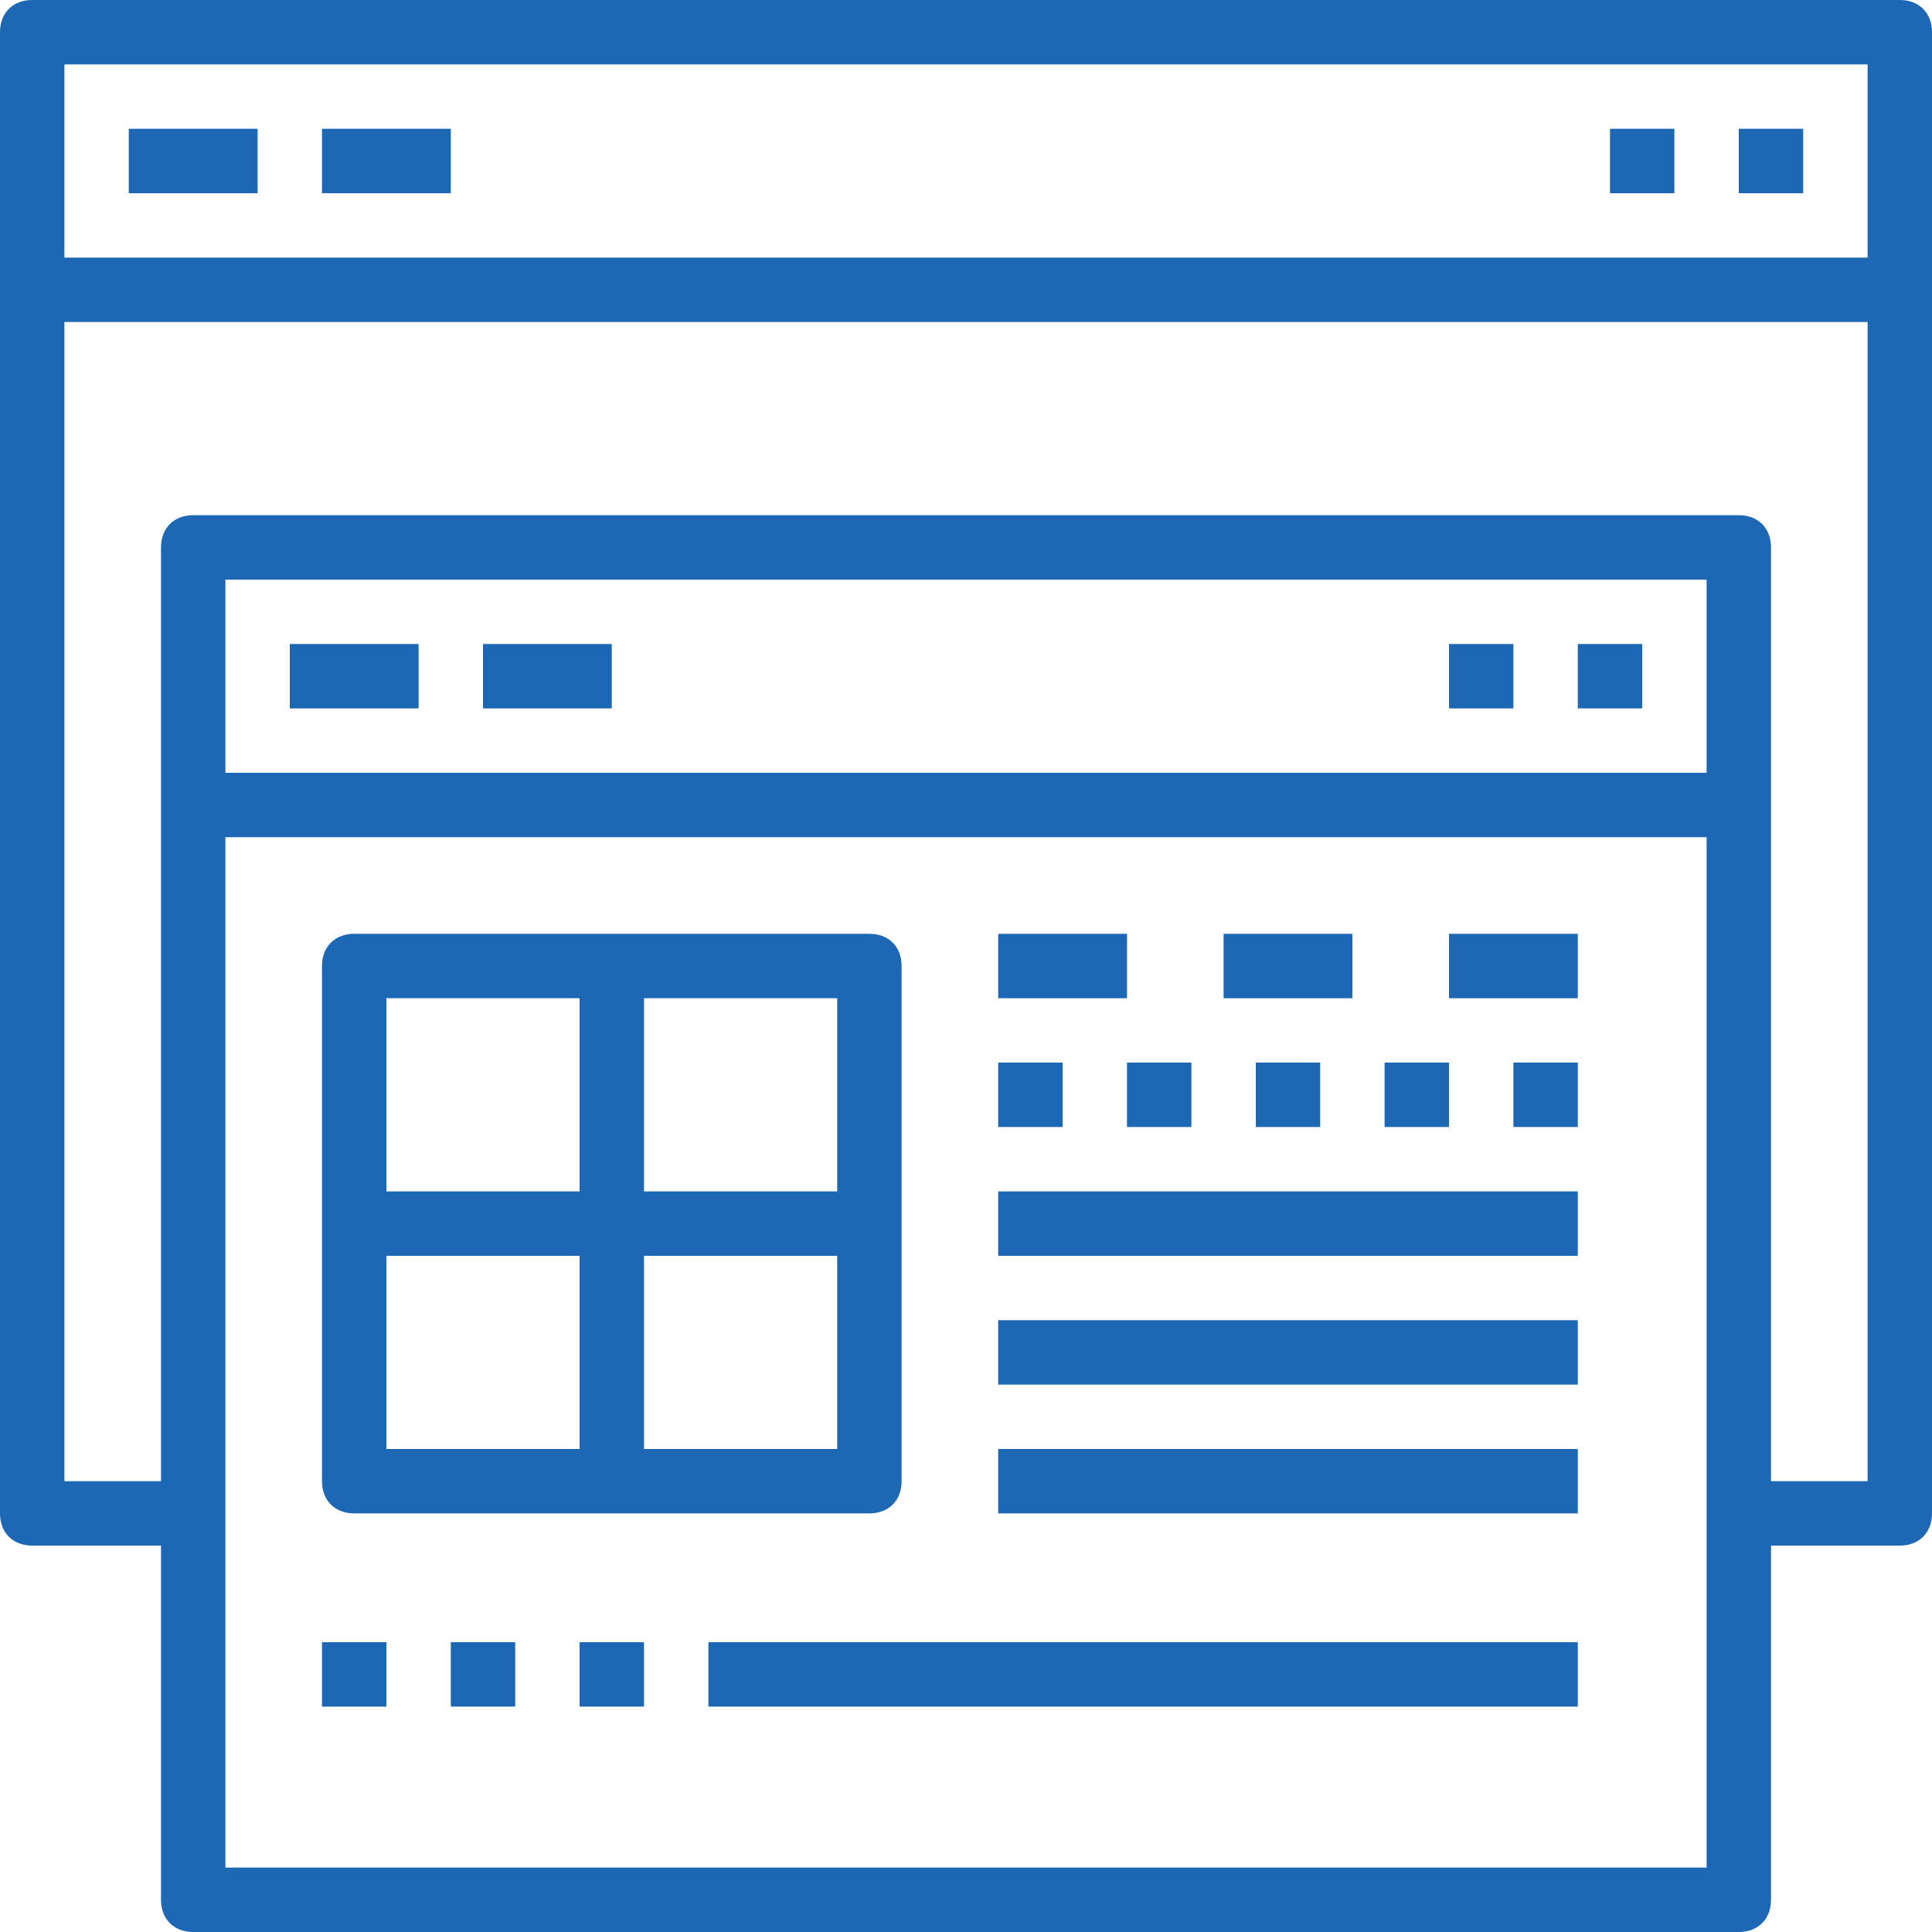
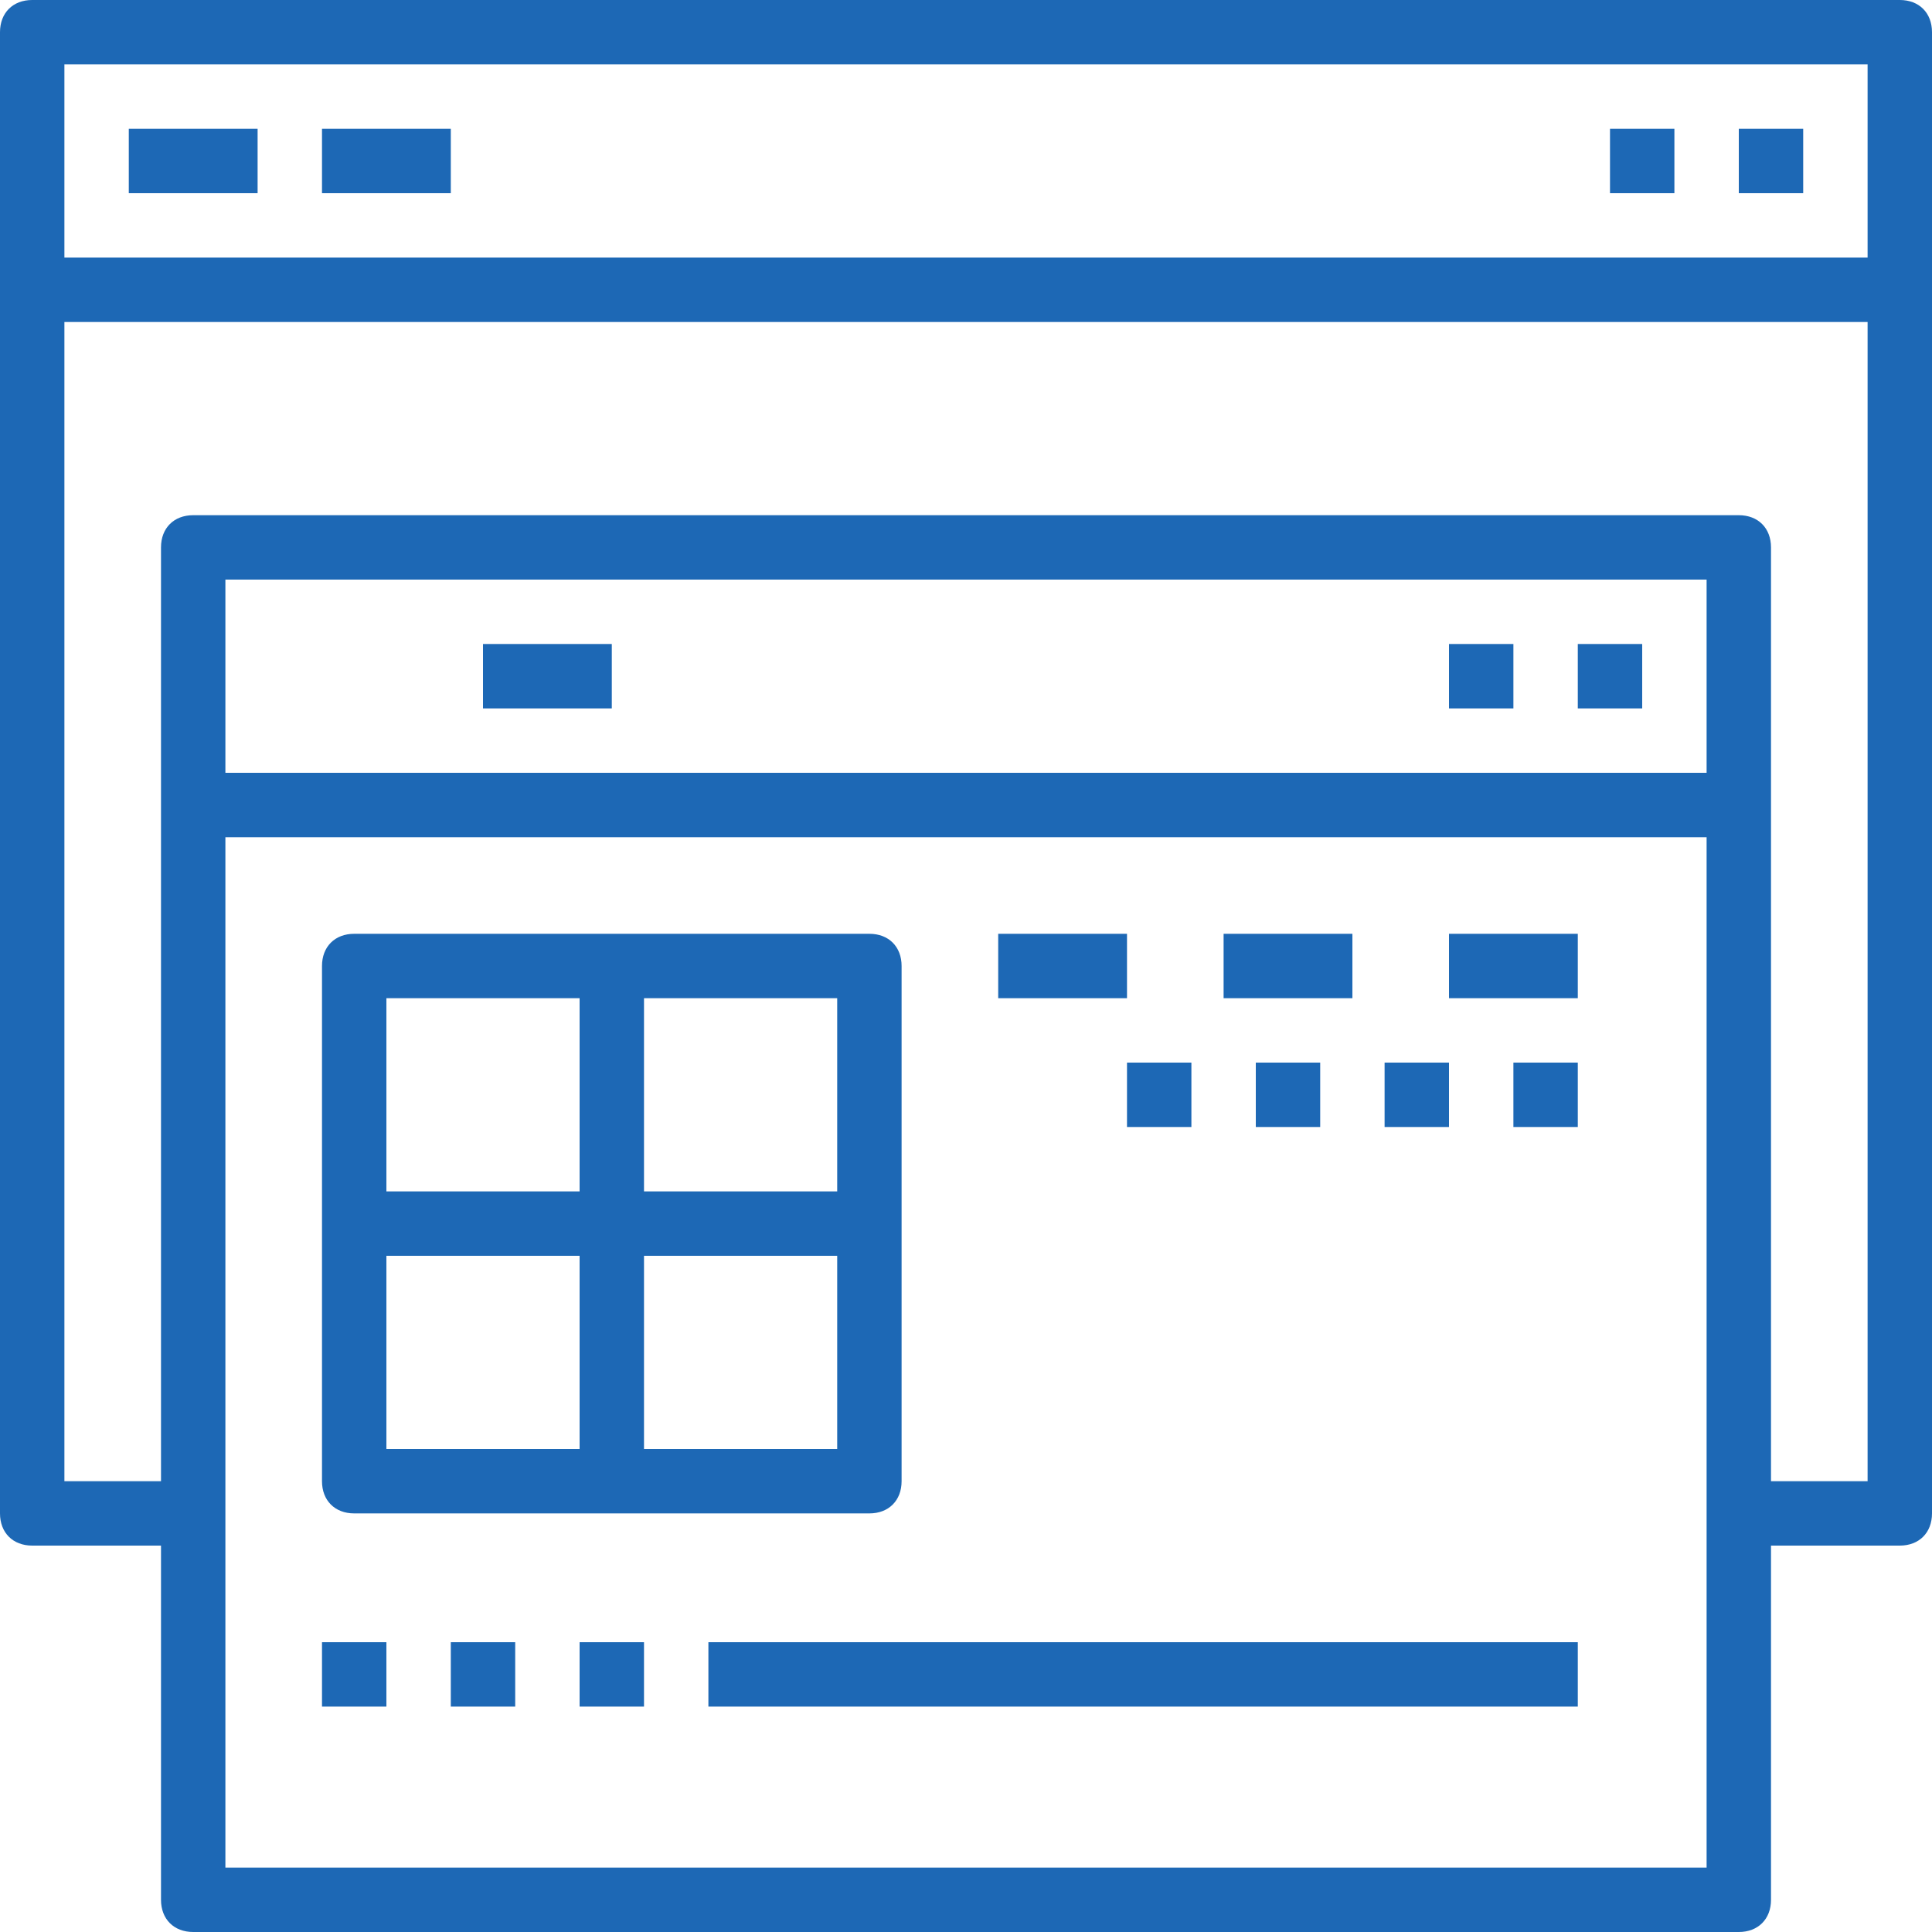
<svg xmlns="http://www.w3.org/2000/svg" width="800" height="800" viewBox="0 0 800 800" fill="none">
  <g clip-path="url(#clip0_815_66)">
    <path d="M786.667 0H13.333C5.333 0 0 5.333 0 13.333V626.667C0 634.667 5.333 640 13.333 640H66.667V786.667C66.667 794.667 72 800 80 800H720C728 800 733.333 794.667 733.333 786.667V640H786.667C794.667 640 800 634.667 800 626.667V13.333C800 5.333 794.667 0 786.667 0ZM773.333 26.667V106.667H26.667V26.667H773.333ZM706.667 320H93.333V240H706.667V320ZM93.333 773.333V346.667H706.667V773.333H93.333ZM733.333 613.333V226.667C733.333 218.667 728 213.333 720 213.333H80C72 213.333 66.667 218.667 66.667 226.667V613.333H26.667V133.333H773.333V613.333H733.333Z" fill="#1D68B5" />
    <path d="M106.667 53.332H53.333V79.999H106.667V53.332Z" fill="#1D68B5" />
    <path d="M186.667 53.332H133.333V79.999H186.667V53.332Z" fill="#1D68B5" />
-     <path d="M173.333 266.668H120V293.335H173.333V266.668Z" fill="#1D68B5" />
-     <path d="M253.333 266.668H200V293.335H253.333V266.668Z" fill="#1D68B5" />
+     <path d="M253.333 266.668H200V293.335H253.333V266.668" fill="#1D68B5" />
    <path d="M746.667 53.332H720V79.999H746.667V53.332Z" fill="#1D68B5" />
    <path d="M693.333 53.332H666.667V79.999H693.333V53.332Z" fill="#1D68B5" />
    <path d="M680 266.668H653.333V293.335H680V266.668Z" fill="#1D68B5" />
    <path d="M626.667 266.668H600V293.335H626.667V266.668Z" fill="#1D68B5" />
    <path d="M146.667 626.668H360C368 626.668 373.333 621.335 373.333 613.335V400.001C373.333 392.001 368 386.668 360 386.668H146.667C138.667 386.668 133.333 392.001 133.333 400.001V613.335C133.333 621.335 138.667 626.668 146.667 626.668ZM160 520.001H240V600.001H160V520.001ZM266.667 600.001V520.001H346.667V600.001H266.667ZM346.667 493.335H266.667V413.335H346.667V493.335ZM240 413.335V493.335H160V413.335H240Z" fill="#1D68B5" />
    <path d="M466.667 386.668H413.333V413.335H466.667V386.668Z" fill="#1D68B5" />
-     <path d="M440 440H413.333V466.667H440V440Z" fill="#1D68B5" />
    <path d="M493.333 440H466.667V466.667H493.333V440Z" fill="#1D68B5" />
    <path d="M546.667 440H520V466.667H546.667V440Z" fill="#1D68B5" />
    <path d="M600 440H573.333V466.667H600V440Z" fill="#1D68B5" />
    <path d="M653.333 440H626.667V466.667H653.333V440Z" fill="#1D68B5" />
    <path d="M560 386.668H506.667V413.335H560V386.668Z" fill="#1D68B5" />
    <path d="M653.333 386.668H600V413.335H653.333V386.668Z" fill="#1D68B5" />
-     <path d="M653.333 493.332H413.333V519.999H653.333V493.332Z" fill="#1D68B5" />
-     <path d="M653.333 546.668H413.333V573.335H653.333V546.668Z" fill="#1D68B5" />
-     <path d="M653.333 600H413.333V626.667H653.333V600Z" fill="#1D68B5" />
    <path d="M160 680H133.333V706.667H160V680Z" fill="#1D68B5" />
    <path d="M213.333 680H186.667V706.667H213.333V680Z" fill="#1D68B5" />
    <path d="M266.667 680H240V706.667H266.667V680Z" fill="#1D68B5" />
    <path d="M653.333 680H293.333V706.667H653.333V680Z" fill="#1D68B5" />
  </g>
  <defs>
    <clipPath id="clip0_815_66">
      <rect width="800" height="800" fill="white" />
    </clipPath>
  </defs>
</svg>